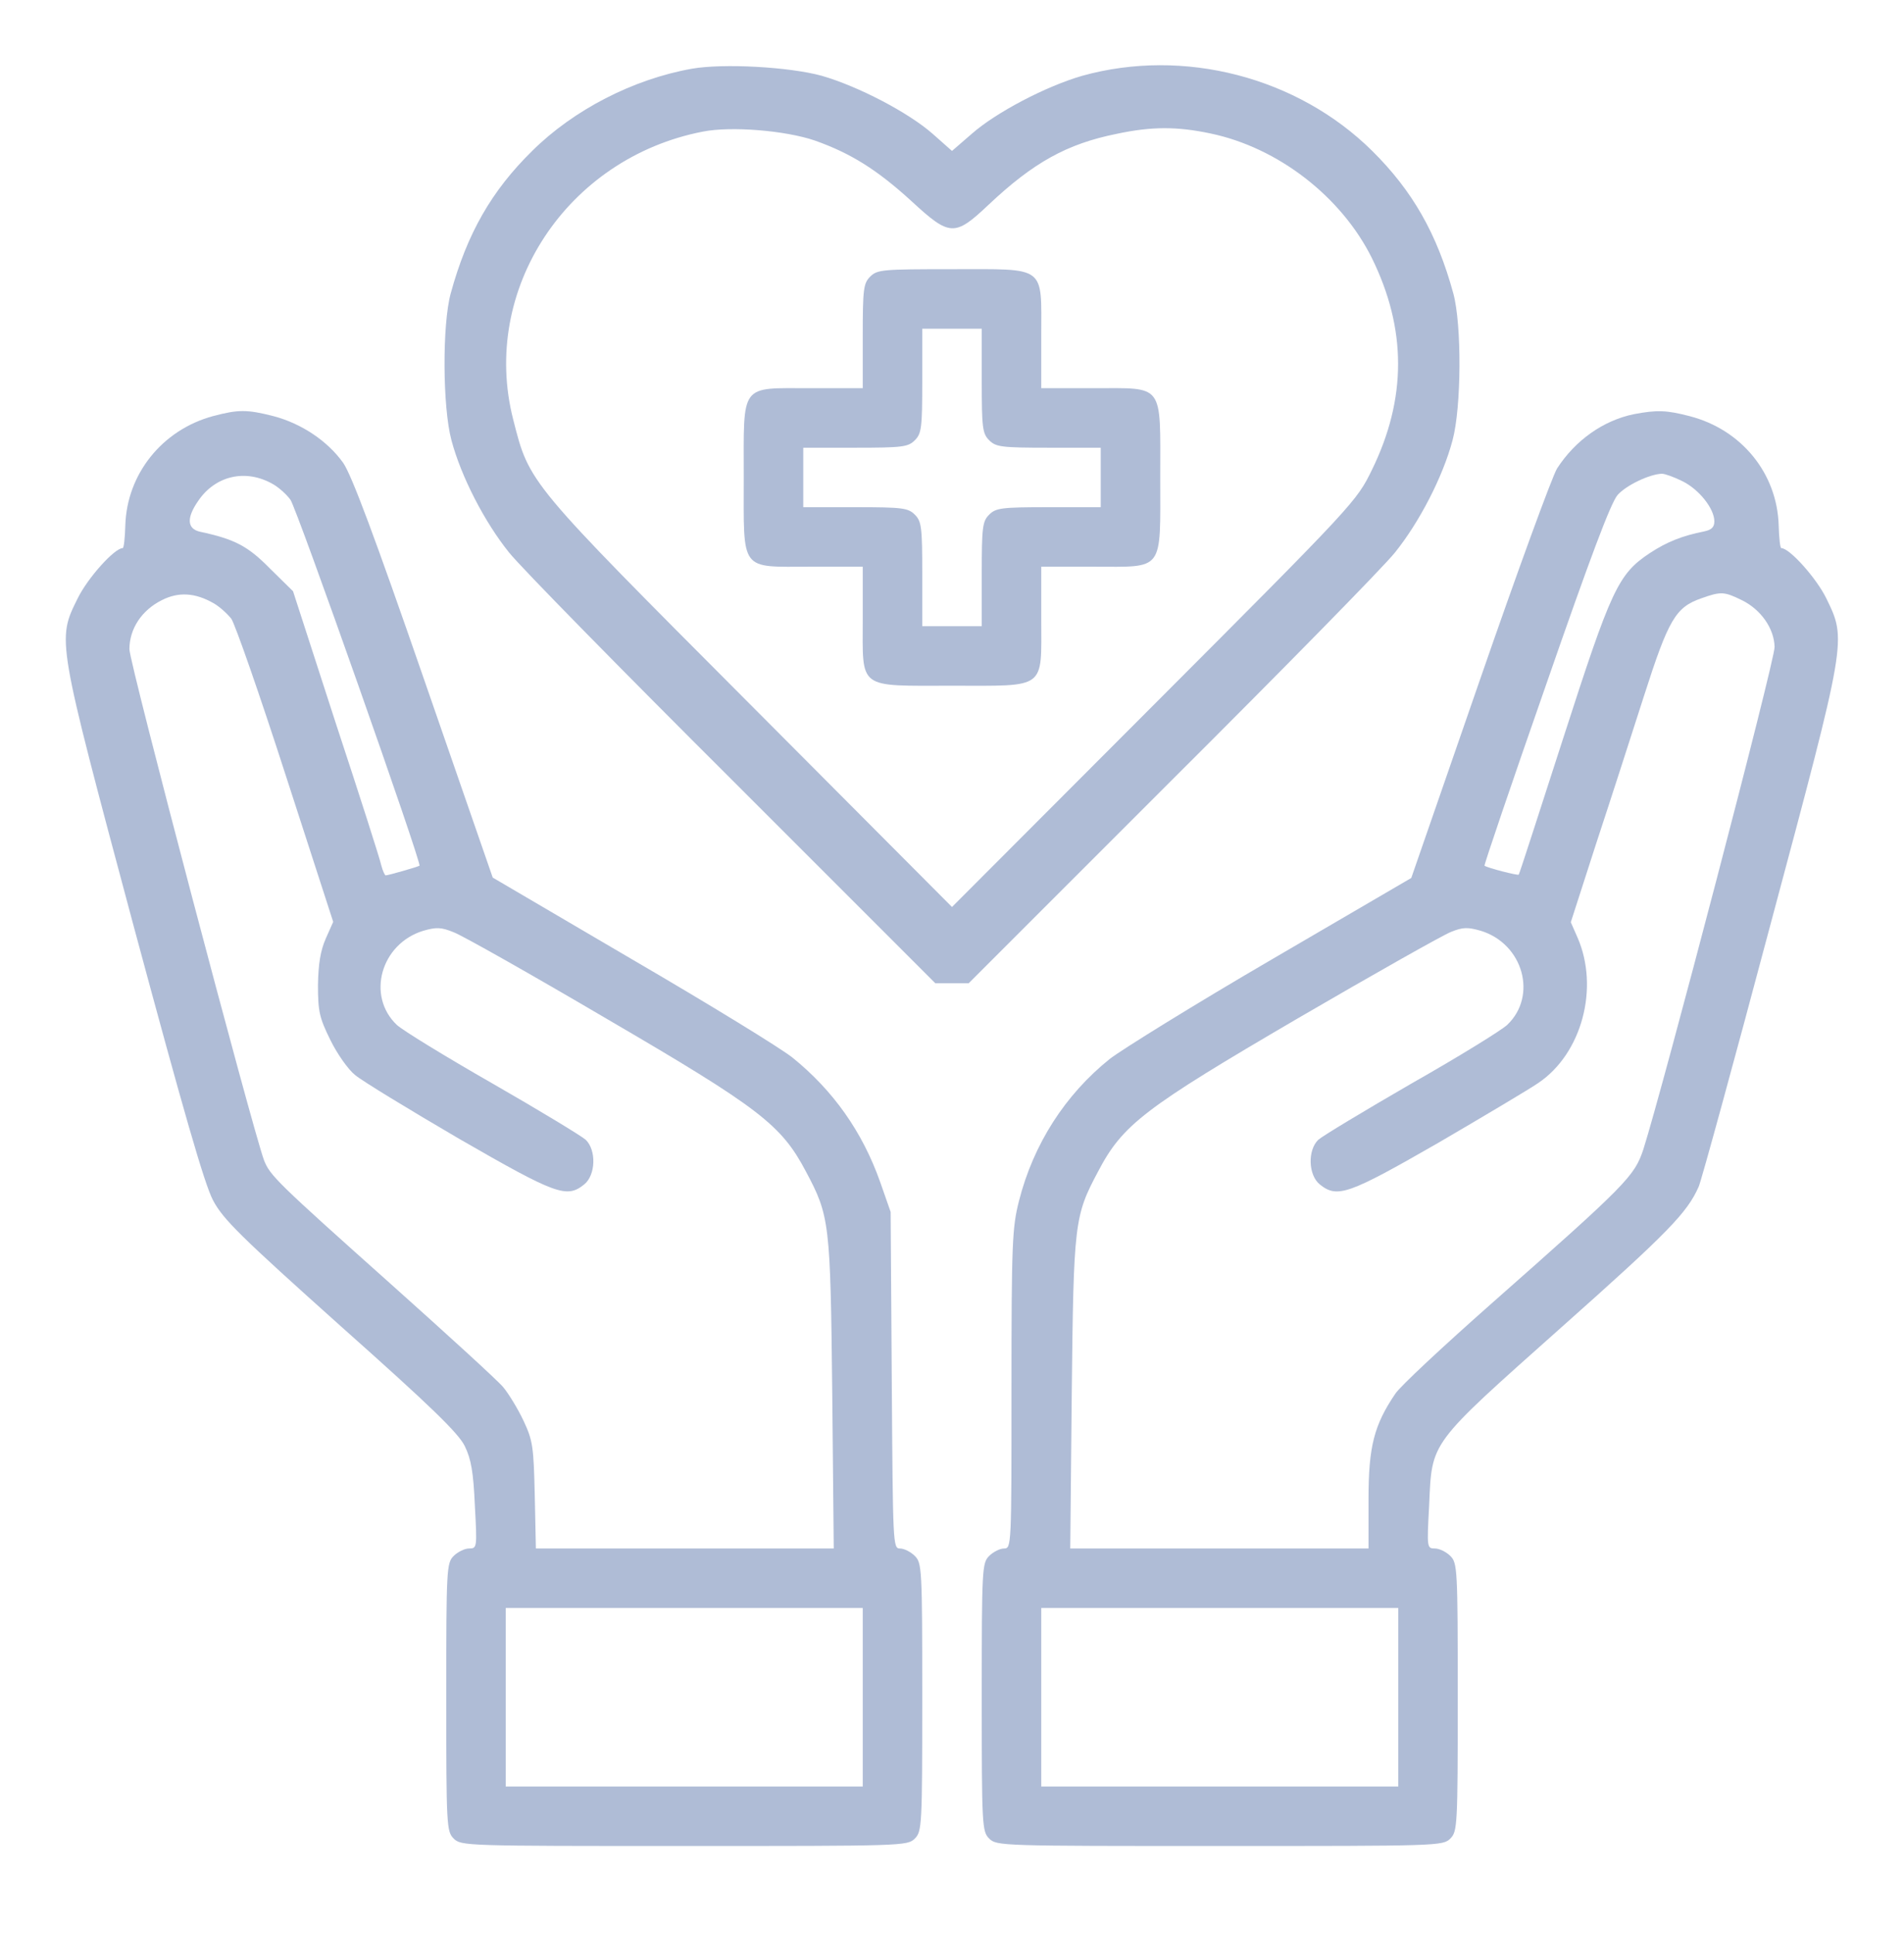
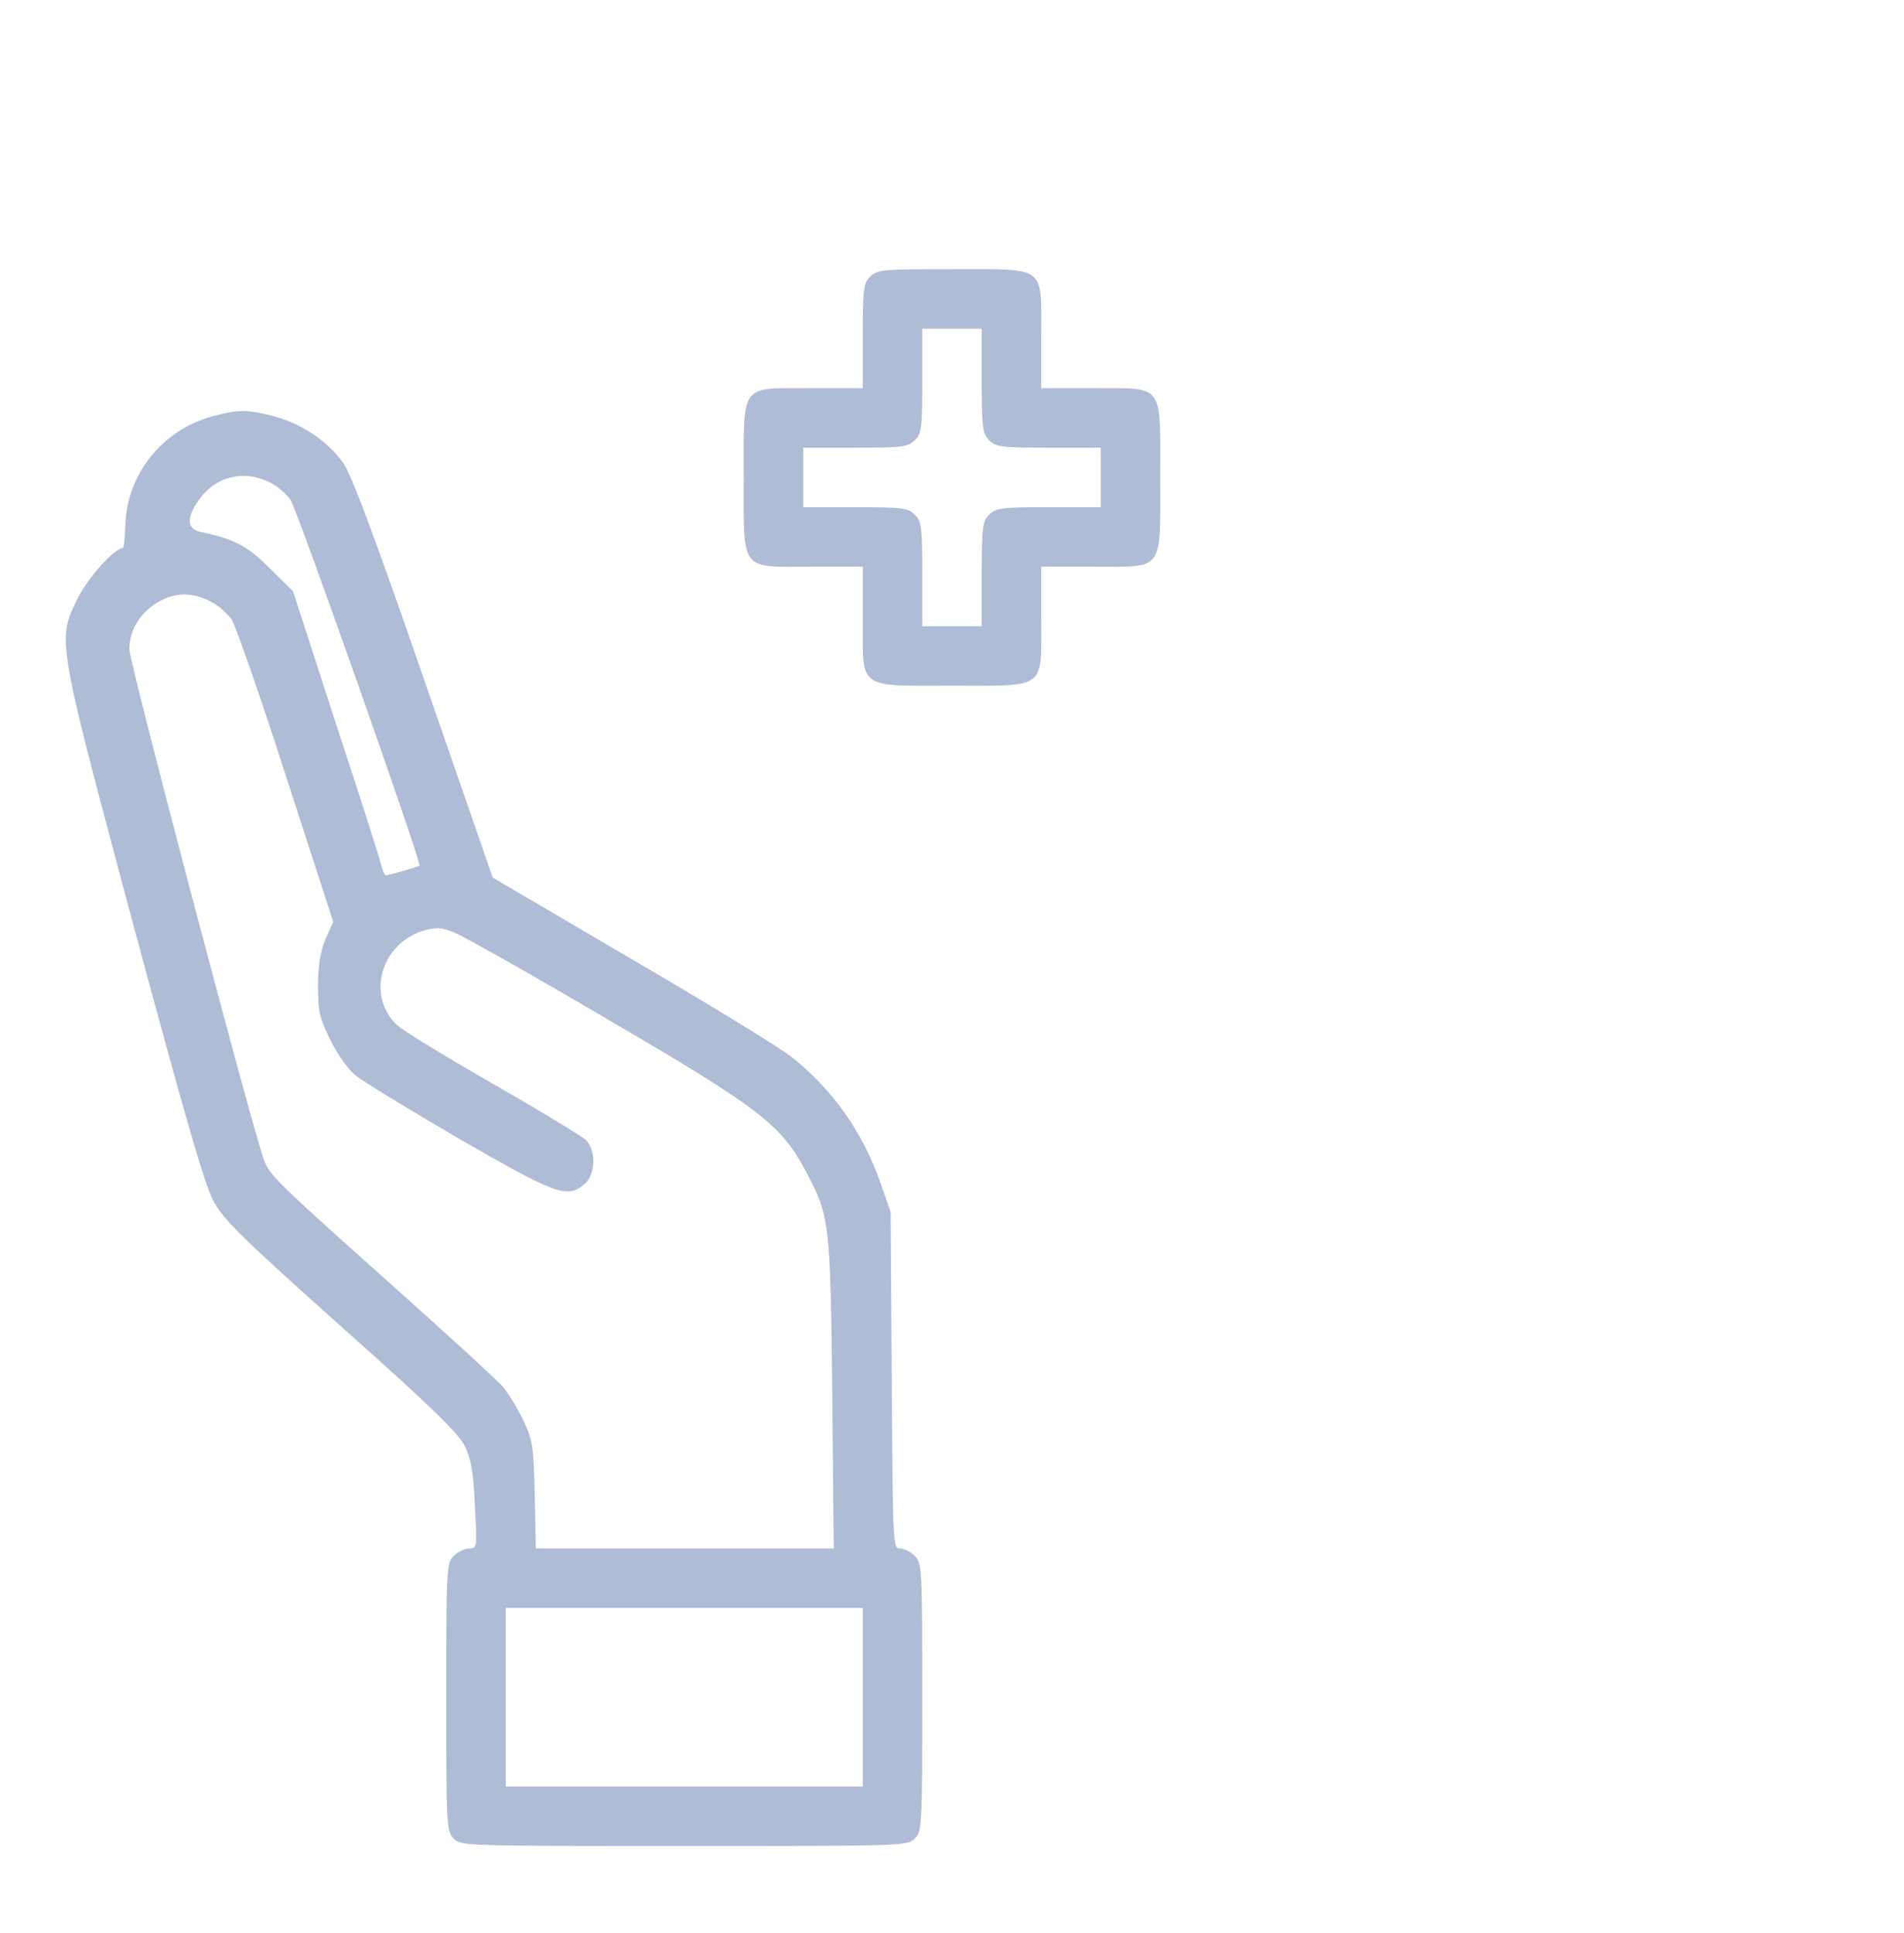
<svg xmlns="http://www.w3.org/2000/svg" width="66" height="67" viewBox="0 0 66 67" fill="none">
-   <path d="M23.977 2.383C21.953 2.744 19.89 3.801 18.447 5.232C17.042 6.611 16.191 8.094 15.624 10.169C15.327 11.252 15.34 14.114 15.649 15.261C15.985 16.524 16.797 18.097 17.648 19.154C18.06 19.669 21.566 23.24 25.421 27.081L32.42 34.081H33H33.58L40.58 27.081C44.434 23.24 47.941 19.669 48.353 19.154C49.204 18.097 50.016 16.524 50.351 15.261C50.66 14.114 50.673 11.252 50.377 10.169C49.81 8.094 48.959 6.611 47.567 5.232C44.976 2.667 41.031 1.648 37.512 2.628C36.262 2.989 34.534 3.891 33.684 4.639L33 5.232L32.33 4.639C31.479 3.891 29.739 2.989 28.489 2.628C27.367 2.319 25.073 2.19 23.977 2.383ZM28.244 4.871C29.481 5.309 30.396 5.876 31.595 6.972C32.923 8.197 33.09 8.21 34.264 7.101C35.823 5.631 36.983 4.987 38.711 4.639C39.922 4.381 40.799 4.381 41.959 4.626C44.305 5.116 46.497 6.817 47.554 8.944C48.766 11.406 48.766 13.817 47.554 16.292C47.025 17.375 46.961 17.452 40.013 24.413L33 31.439L26.001 24.413C18.266 16.653 18.357 16.769 17.789 14.539C16.642 10.053 19.646 5.477 24.364 4.562C25.343 4.368 27.225 4.523 28.244 4.871Z" fill="#AFBCD6" />
  <path d="M30.164 9.589C29.932 9.821 29.906 10.014 29.906 11.651V13.456H28.102C25.627 13.456 25.781 13.25 25.781 16.55C25.781 19.85 25.627 19.644 28.102 19.644H29.906V21.448C29.906 23.923 29.7 23.769 33 23.769C36.3 23.769 36.094 23.923 36.094 21.448V19.644H37.898C40.373 19.644 40.219 19.85 40.219 16.55C40.219 13.25 40.373 13.456 37.898 13.456H36.094V11.651C36.094 9.176 36.3 9.331 33 9.331C30.589 9.331 30.409 9.344 30.164 9.589ZM34.031 13.198C34.031 14.835 34.057 15.029 34.289 15.261C34.521 15.493 34.714 15.519 36.352 15.519H38.156V16.55V17.581H36.352C34.714 17.581 34.521 17.607 34.289 17.839C34.057 18.071 34.031 18.264 34.031 19.901V21.706H33H31.969V19.901C31.969 18.264 31.943 18.071 31.711 17.839C31.479 17.607 31.285 17.581 29.648 17.581H27.844V16.55V15.519H29.648C31.285 15.519 31.479 15.493 31.711 15.261C31.943 15.029 31.969 14.835 31.969 13.198V11.394H33H34.031V13.198Z" fill="#AFBCD6" />
  <path d="M7.386 14.423C5.62 14.9 4.396 16.434 4.344 18.213C4.331 18.651 4.293 18.999 4.254 18.999C3.97 18.999 3.042 20.03 2.694 20.739C1.972 22.196 1.959 22.106 4.628 32.083C6.368 38.541 7.09 41.055 7.386 41.609C7.734 42.267 8.34 42.86 11.808 45.966C14.953 48.764 15.894 49.679 16.113 50.13C16.332 50.581 16.41 51.032 16.461 52.192C16.539 53.649 16.539 53.675 16.255 53.675C16.113 53.675 15.868 53.791 15.727 53.933C15.482 54.178 15.469 54.358 15.469 58.831C15.469 63.304 15.482 63.485 15.727 63.73C15.985 63.987 16.152 63.987 23.719 63.987C31.286 63.987 31.453 63.987 31.711 63.73C31.956 63.485 31.969 63.304 31.969 58.831C31.969 54.358 31.956 54.178 31.711 53.933C31.569 53.791 31.337 53.675 31.195 53.675C30.951 53.675 30.951 53.533 30.912 47.835L30.873 42.009L30.512 40.977C29.893 39.224 28.875 37.794 27.47 36.659C27.07 36.337 24.57 34.803 21.914 33.256L17.08 30.42L14.695 23.537C12.968 18.548 12.195 16.485 11.898 16.047C11.357 15.287 10.454 14.681 9.475 14.423C8.559 14.191 8.263 14.191 7.386 14.423ZM9.462 16.782C9.668 16.898 9.939 17.143 10.068 17.323C10.287 17.62 14.631 29.943 14.541 30.008C14.489 30.046 13.458 30.343 13.368 30.343C13.342 30.343 13.265 30.188 13.213 29.982C13.174 29.788 12.465 27.571 11.64 25.07L10.158 20.494L9.359 19.708C8.598 18.935 8.147 18.69 6.935 18.432C6.484 18.329 6.458 17.955 6.871 17.362C7.464 16.485 8.521 16.24 9.462 16.782ZM7.399 20.907C7.606 21.023 7.876 21.268 8.018 21.448C8.147 21.629 8.998 24.065 9.9 26.862L11.55 31.954L11.292 32.534C11.112 32.947 11.034 33.398 11.022 34.145C11.022 35.061 11.073 35.28 11.447 36.04C11.679 36.517 12.066 37.072 12.311 37.265C12.556 37.471 14.167 38.451 15.907 39.469C19.285 41.416 19.645 41.545 20.251 41.055C20.651 40.733 20.677 39.869 20.303 39.508C20.161 39.379 18.717 38.502 17.08 37.562C15.456 36.633 13.961 35.718 13.754 35.525C12.697 34.519 13.2 32.715 14.67 32.264C15.121 32.135 15.288 32.135 15.727 32.315C16.01 32.418 18.408 33.772 21.038 35.319C26.336 38.412 27.083 38.992 27.934 40.604C28.759 42.151 28.785 42.37 28.849 48.299L28.901 53.675H23.745H18.576L18.537 51.831C18.498 50.156 18.472 49.937 18.15 49.253C17.957 48.841 17.634 48.312 17.441 48.08C17.248 47.848 15.482 46.237 13.535 44.497C9.591 40.977 9.359 40.745 9.152 40.217C8.74 39.096 4.486 22.982 4.486 22.505C4.486 21.796 4.911 21.152 5.608 20.804C6.188 20.507 6.768 20.546 7.399 20.907ZM29.906 58.831V61.925H23.719H17.531V58.831V55.737H23.719H29.906V58.831Z" fill="#AFBCD6" />
-   <path d="M56.629 14.358C55.572 14.578 54.605 15.261 53.973 16.24C53.806 16.511 52.594 19.824 51.292 23.588L48.92 30.433L44.086 33.256C41.431 34.803 38.917 36.363 38.478 36.698C36.932 37.935 35.823 39.65 35.32 41.635C35.088 42.55 35.062 43.079 35.062 48.158C35.062 53.585 35.062 53.675 34.805 53.675C34.663 53.675 34.431 53.791 34.289 53.933C34.044 54.178 34.031 54.358 34.031 58.831C34.031 63.304 34.044 63.485 34.289 63.73C34.547 63.987 34.715 63.987 42.281 63.987C49.848 63.987 50.016 63.987 50.273 63.73C50.518 63.485 50.531 63.304 50.531 58.831C50.531 54.358 50.518 54.178 50.273 53.933C50.132 53.791 49.887 53.675 49.745 53.675C49.461 53.675 49.461 53.649 49.539 52.192C49.642 49.937 49.5 50.13 54.128 46.005C57.84 42.705 58.485 42.035 58.884 41.132C58.975 40.926 60.096 36.84 61.372 32.044C64.028 22.119 64.015 22.196 63.306 20.739C62.958 20.03 62.03 18.999 61.746 18.999C61.707 18.999 61.669 18.651 61.656 18.213C61.604 16.408 60.367 14.887 58.562 14.423C57.763 14.217 57.441 14.204 56.629 14.358ZM58.317 16.679C58.897 16.962 59.426 17.633 59.426 18.071C59.426 18.277 59.323 18.367 59.078 18.419C58.304 18.574 57.789 18.78 57.196 19.167C56.087 19.901 55.855 20.417 54.192 25.573C53.354 28.164 52.671 30.291 52.645 30.317C52.62 30.356 51.562 30.085 51.459 30.008C51.434 29.995 52.388 27.185 53.586 23.756C55.12 19.334 55.842 17.413 56.074 17.156C56.371 16.82 57.183 16.434 57.608 16.421C57.711 16.421 58.034 16.537 58.317 16.679ZM60.38 20.804C61.037 21.126 61.501 21.783 61.514 22.428C61.527 22.879 57.634 37.742 56.964 39.843C56.654 40.771 56.409 41.029 51.691 45.193C50.029 46.662 48.52 48.067 48.366 48.312C47.631 49.395 47.438 50.143 47.438 51.96V53.675H42.268H37.099L37.151 48.299C37.215 42.37 37.241 42.151 38.066 40.604C38.917 38.98 39.664 38.412 44.975 35.306C47.631 33.759 50.029 32.405 50.299 32.302C50.712 32.135 50.879 32.135 51.331 32.264C52.8 32.715 53.303 34.519 52.246 35.525C52.039 35.718 50.557 36.633 48.92 37.562C47.296 38.502 45.839 39.379 45.697 39.508C45.323 39.869 45.349 40.733 45.749 41.055C46.355 41.545 46.741 41.403 49.861 39.611C51.472 38.67 53.032 37.742 53.328 37.536C54.837 36.517 55.443 34.236 54.682 32.495L54.45 31.967L55.327 29.247C55.816 27.765 56.564 25.444 56.989 24.117C57.84 21.461 58.085 21.049 58.975 20.739C59.658 20.494 59.774 20.507 60.38 20.804ZM48.469 58.831V61.925H42.281H36.094V58.831V55.737H42.281H48.469V58.831Z" fill="#AFBCD6" />
</svg>